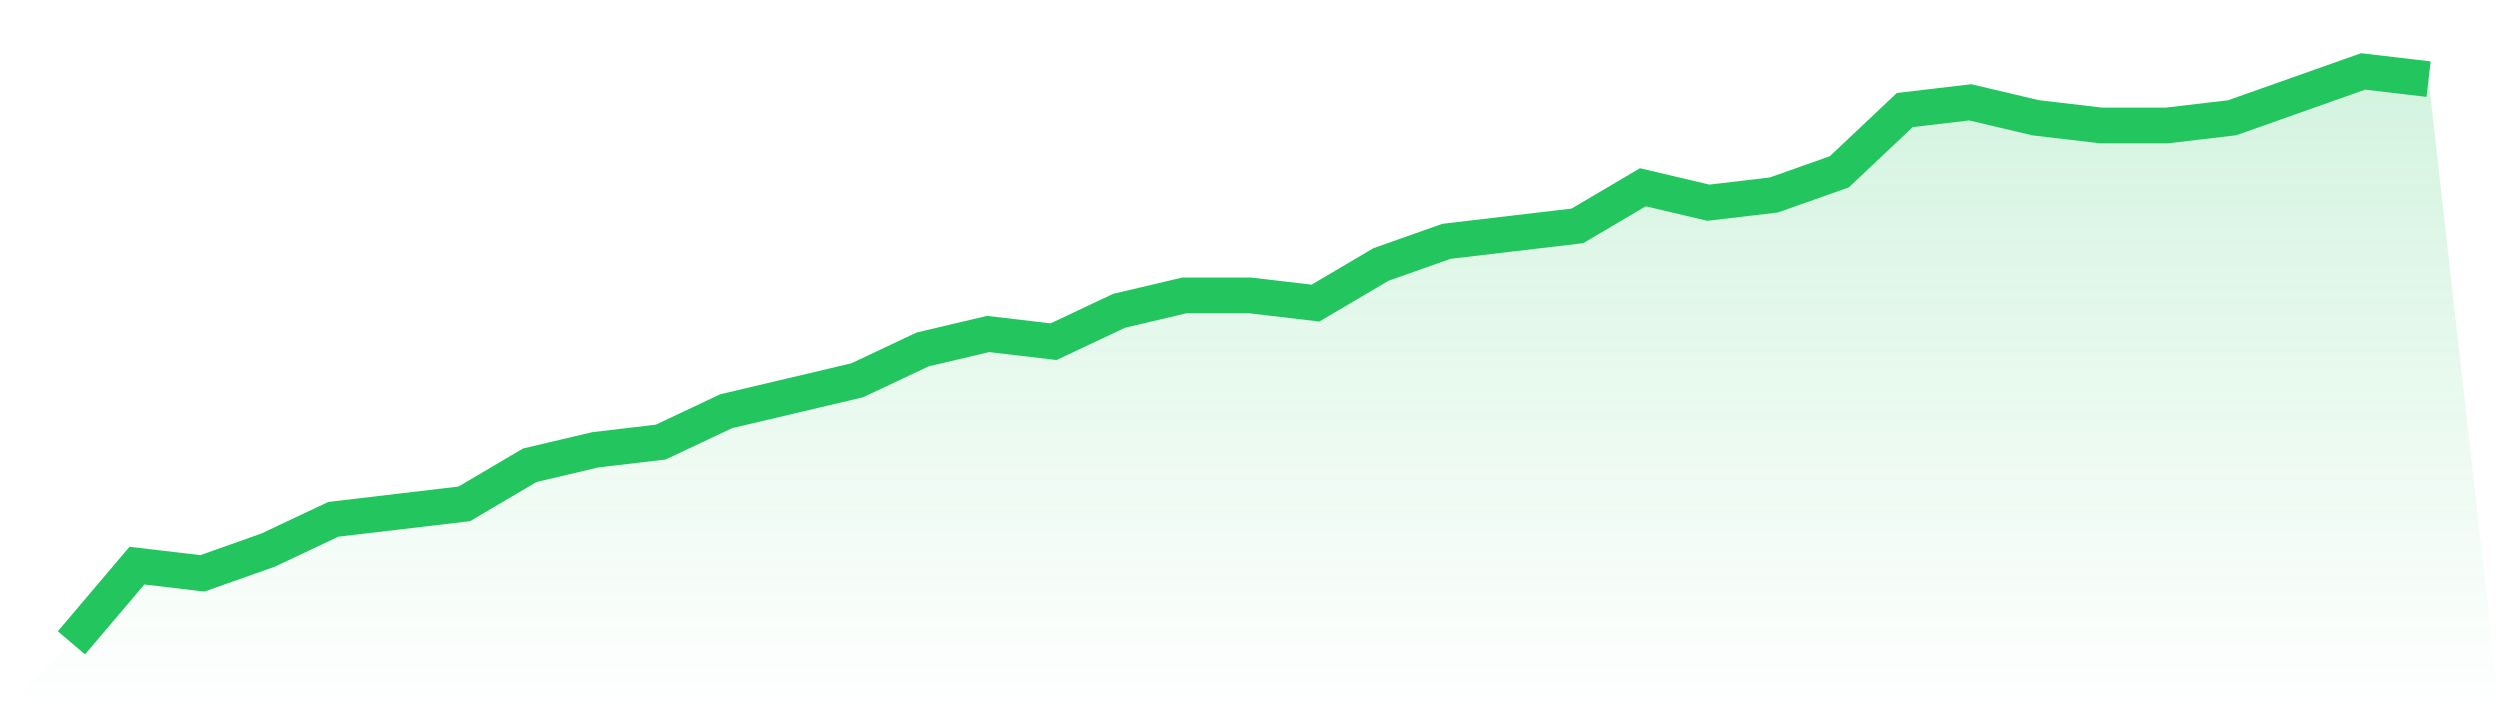
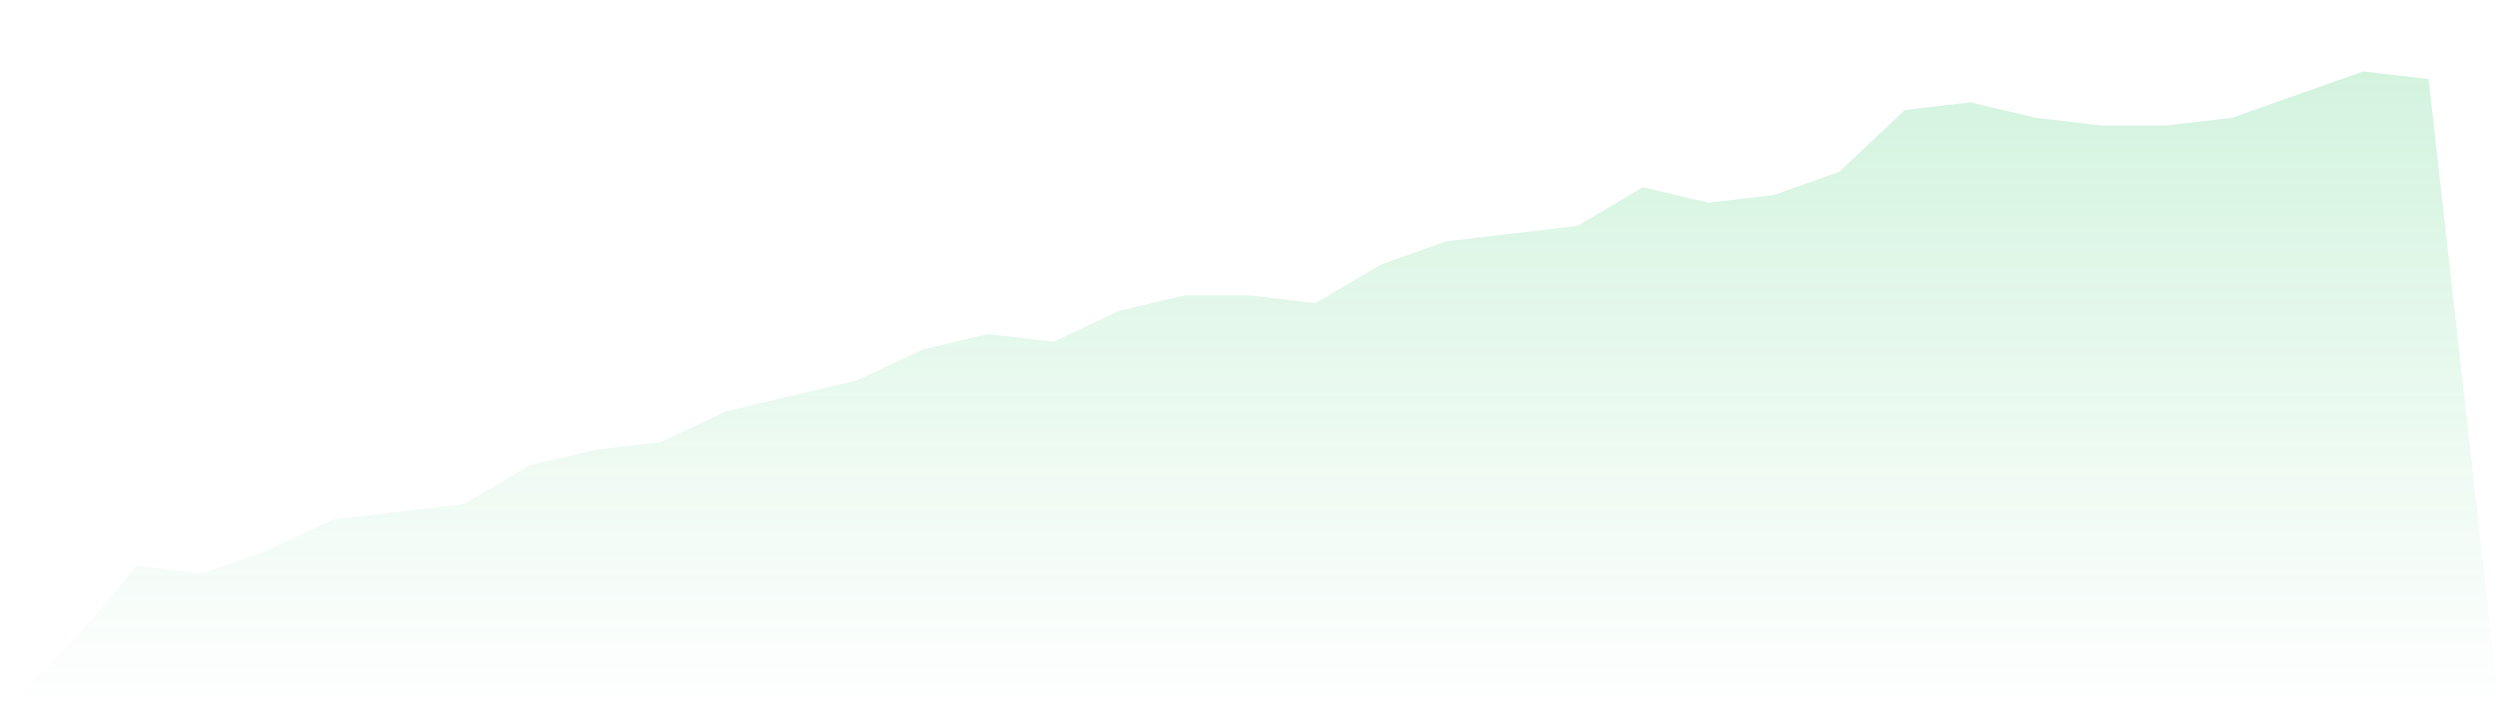
<svg xmlns="http://www.w3.org/2000/svg" viewBox="0 0 140 40">
  <defs>
    <linearGradient id="gradient" x1="0" x2="0" y1="0" y2="1">
      <stop offset="0%" stop-color="#22c55e" stop-opacity="0.2" />
      <stop offset="100%" stop-color="#22c55e" stop-opacity="0" />
    </linearGradient>
  </defs>
  <path d="M4,36 L4,36 L7.667,31.676 L11.333,32.108 L15,30.811 L18.667,29.081 L22.333,28.649 L26,28.216 L29.667,26.054 L33.333,25.189 L37,24.757 L40.667,23.027 L44.333,22.162 L48,21.297 L51.667,19.568 L55.333,18.703 L59,19.135 L62.667,17.405 L66.333,16.541 L70,16.541 L73.667,16.973 L77.333,14.811 L81,13.514 L84.667,13.081 L88.333,12.649 L92,10.486 L95.667,11.351 L99.333,10.919 L103,9.622 L106.667,6.162 L110.333,5.73 L114,6.595 L117.667,7.027 L121.333,7.027 L125,6.595 L128.667,5.297 L132.333,4 L136,4.432 L140,40 L0,40 z" fill="url(#gradient)" />
-   <path d="M4,36 L4,36 L7.667,31.676 L11.333,32.108 L15,30.811 L18.667,29.081 L22.333,28.649 L26,28.216 L29.667,26.054 L33.333,25.189 L37,24.757 L40.667,23.027 L44.333,22.162 L48,21.297 L51.667,19.568 L55.333,18.703 L59,19.135 L62.667,17.405 L66.333,16.541 L70,16.541 L73.667,16.973 L77.333,14.811 L81,13.514 L84.667,13.081 L88.333,12.649 L92,10.486 L95.667,11.351 L99.333,10.919 L103,9.622 L106.667,6.162 L110.333,5.73 L114,6.595 L117.667,7.027 L121.333,7.027 L125,6.595 L128.667,5.297 L132.333,4 L136,4.432" fill="none" stroke="#22c55e" stroke-width="2" />
</svg>